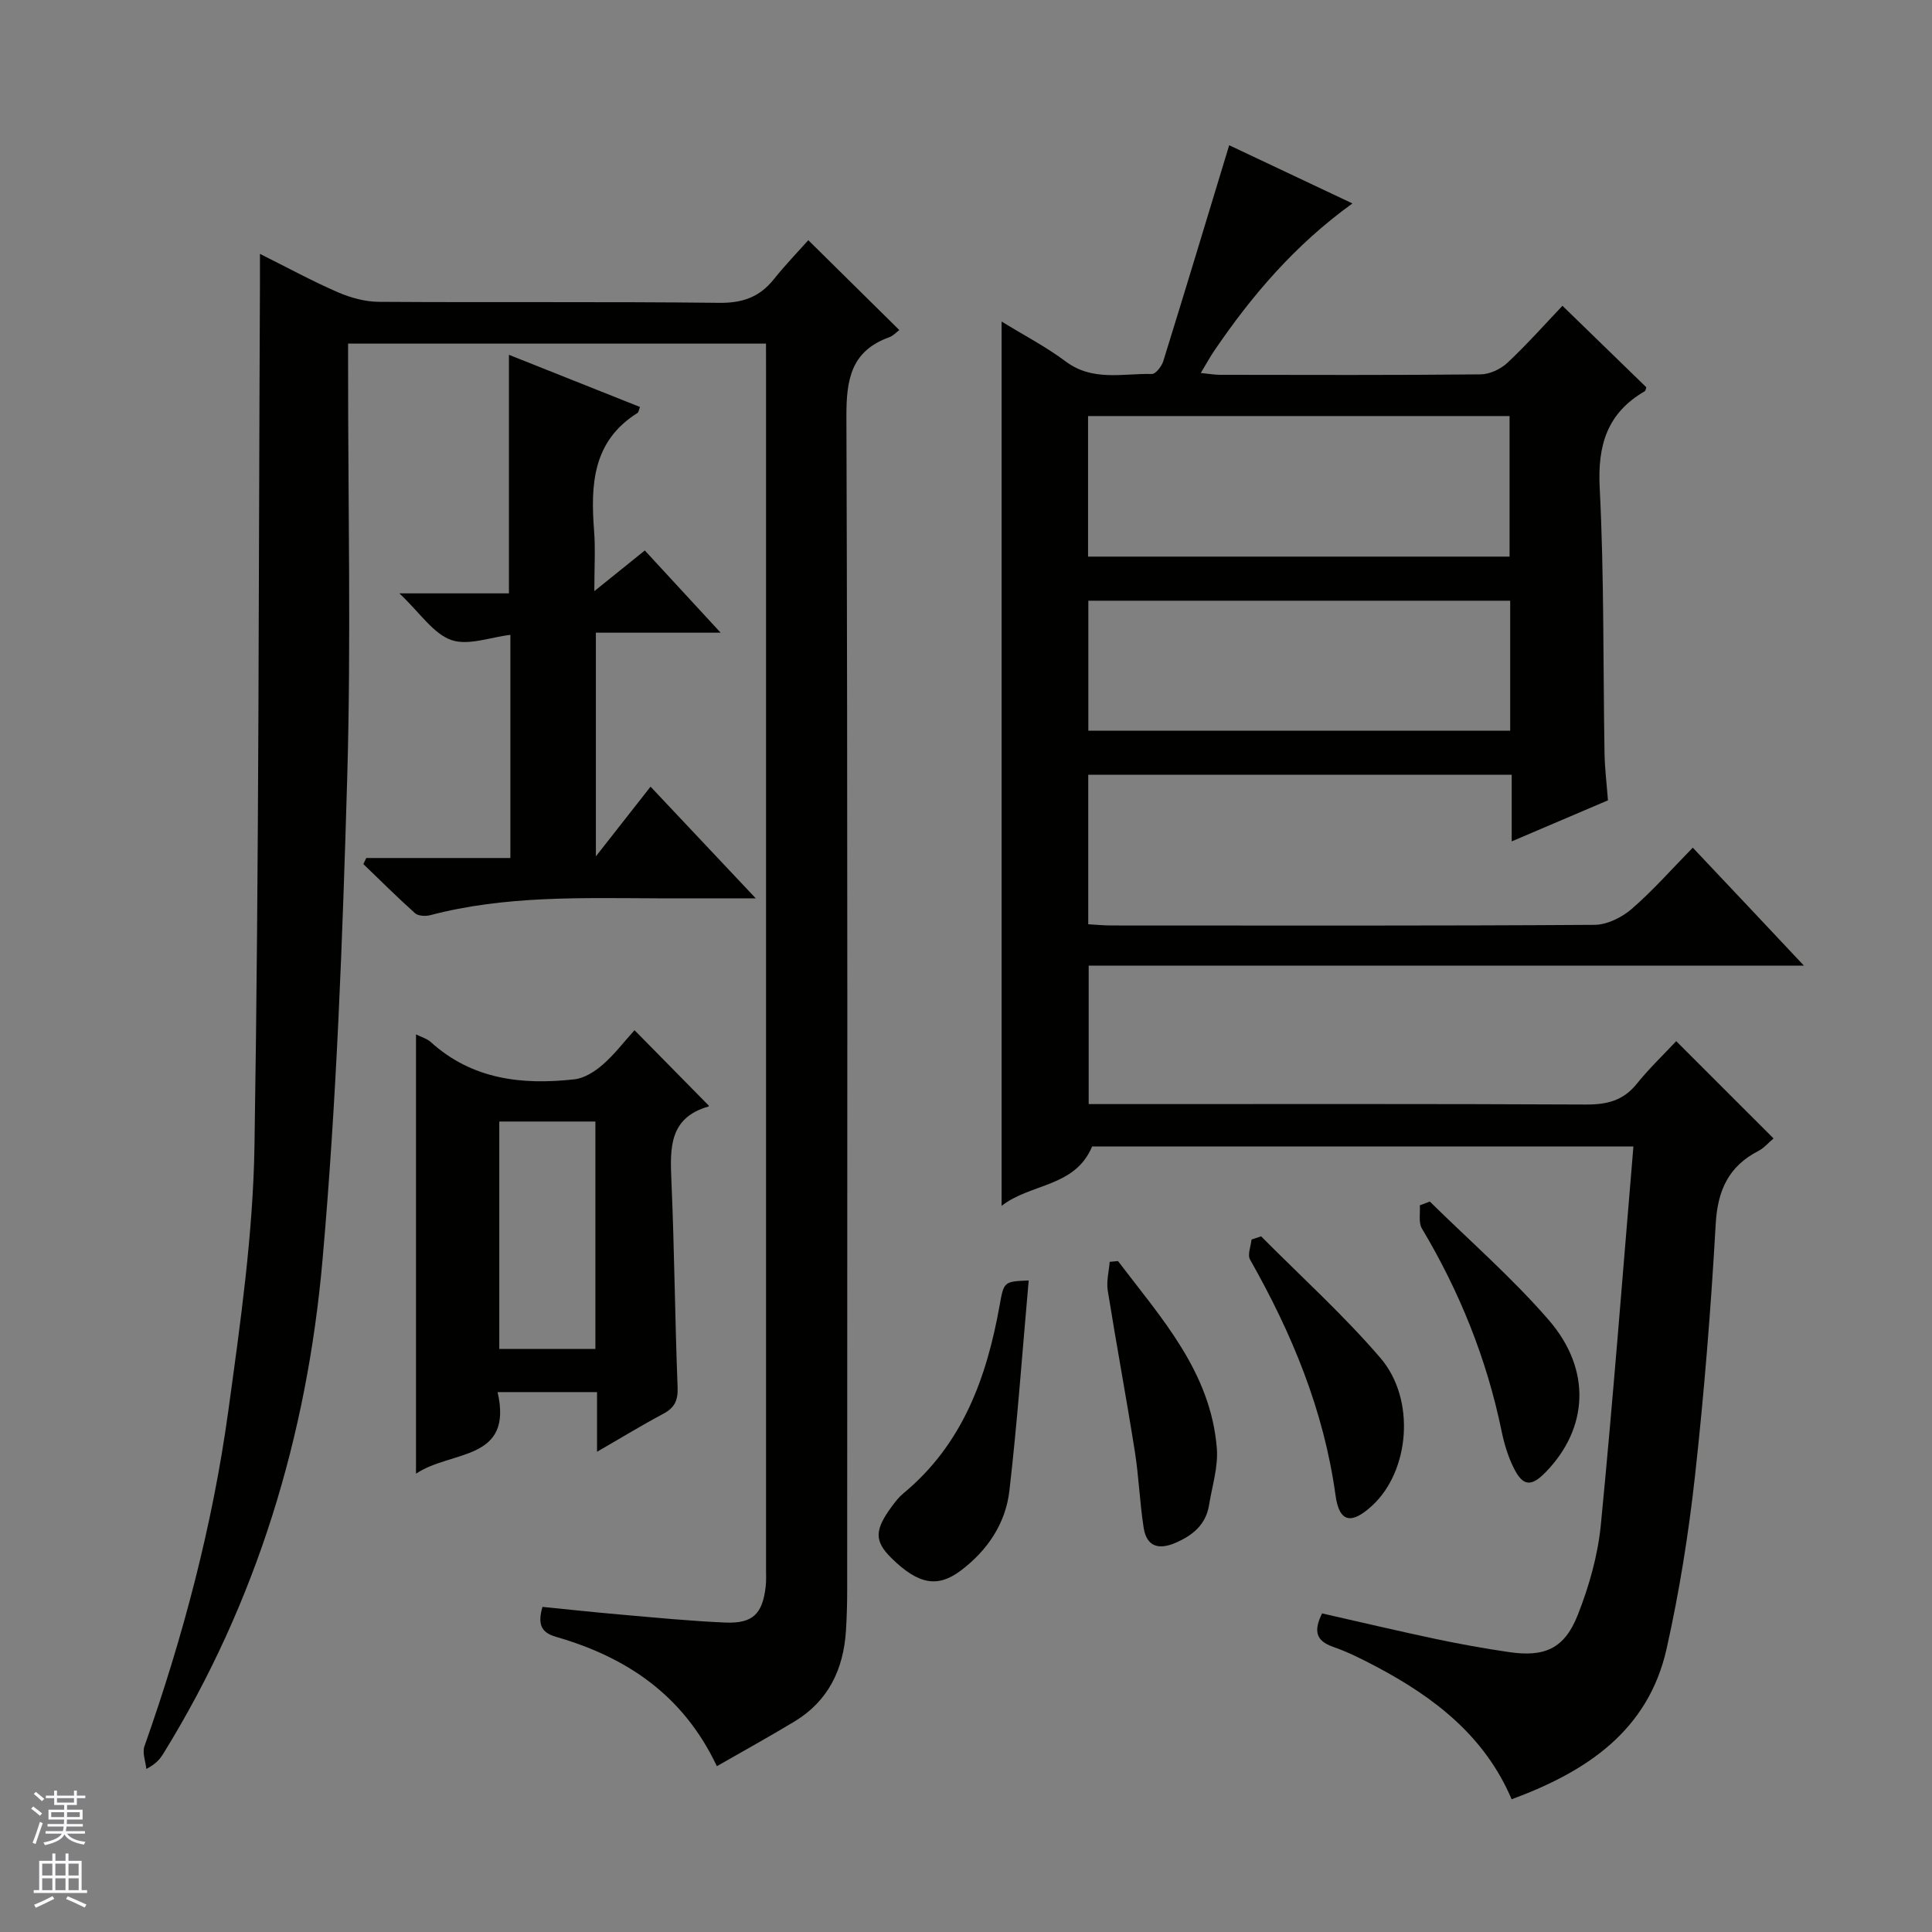
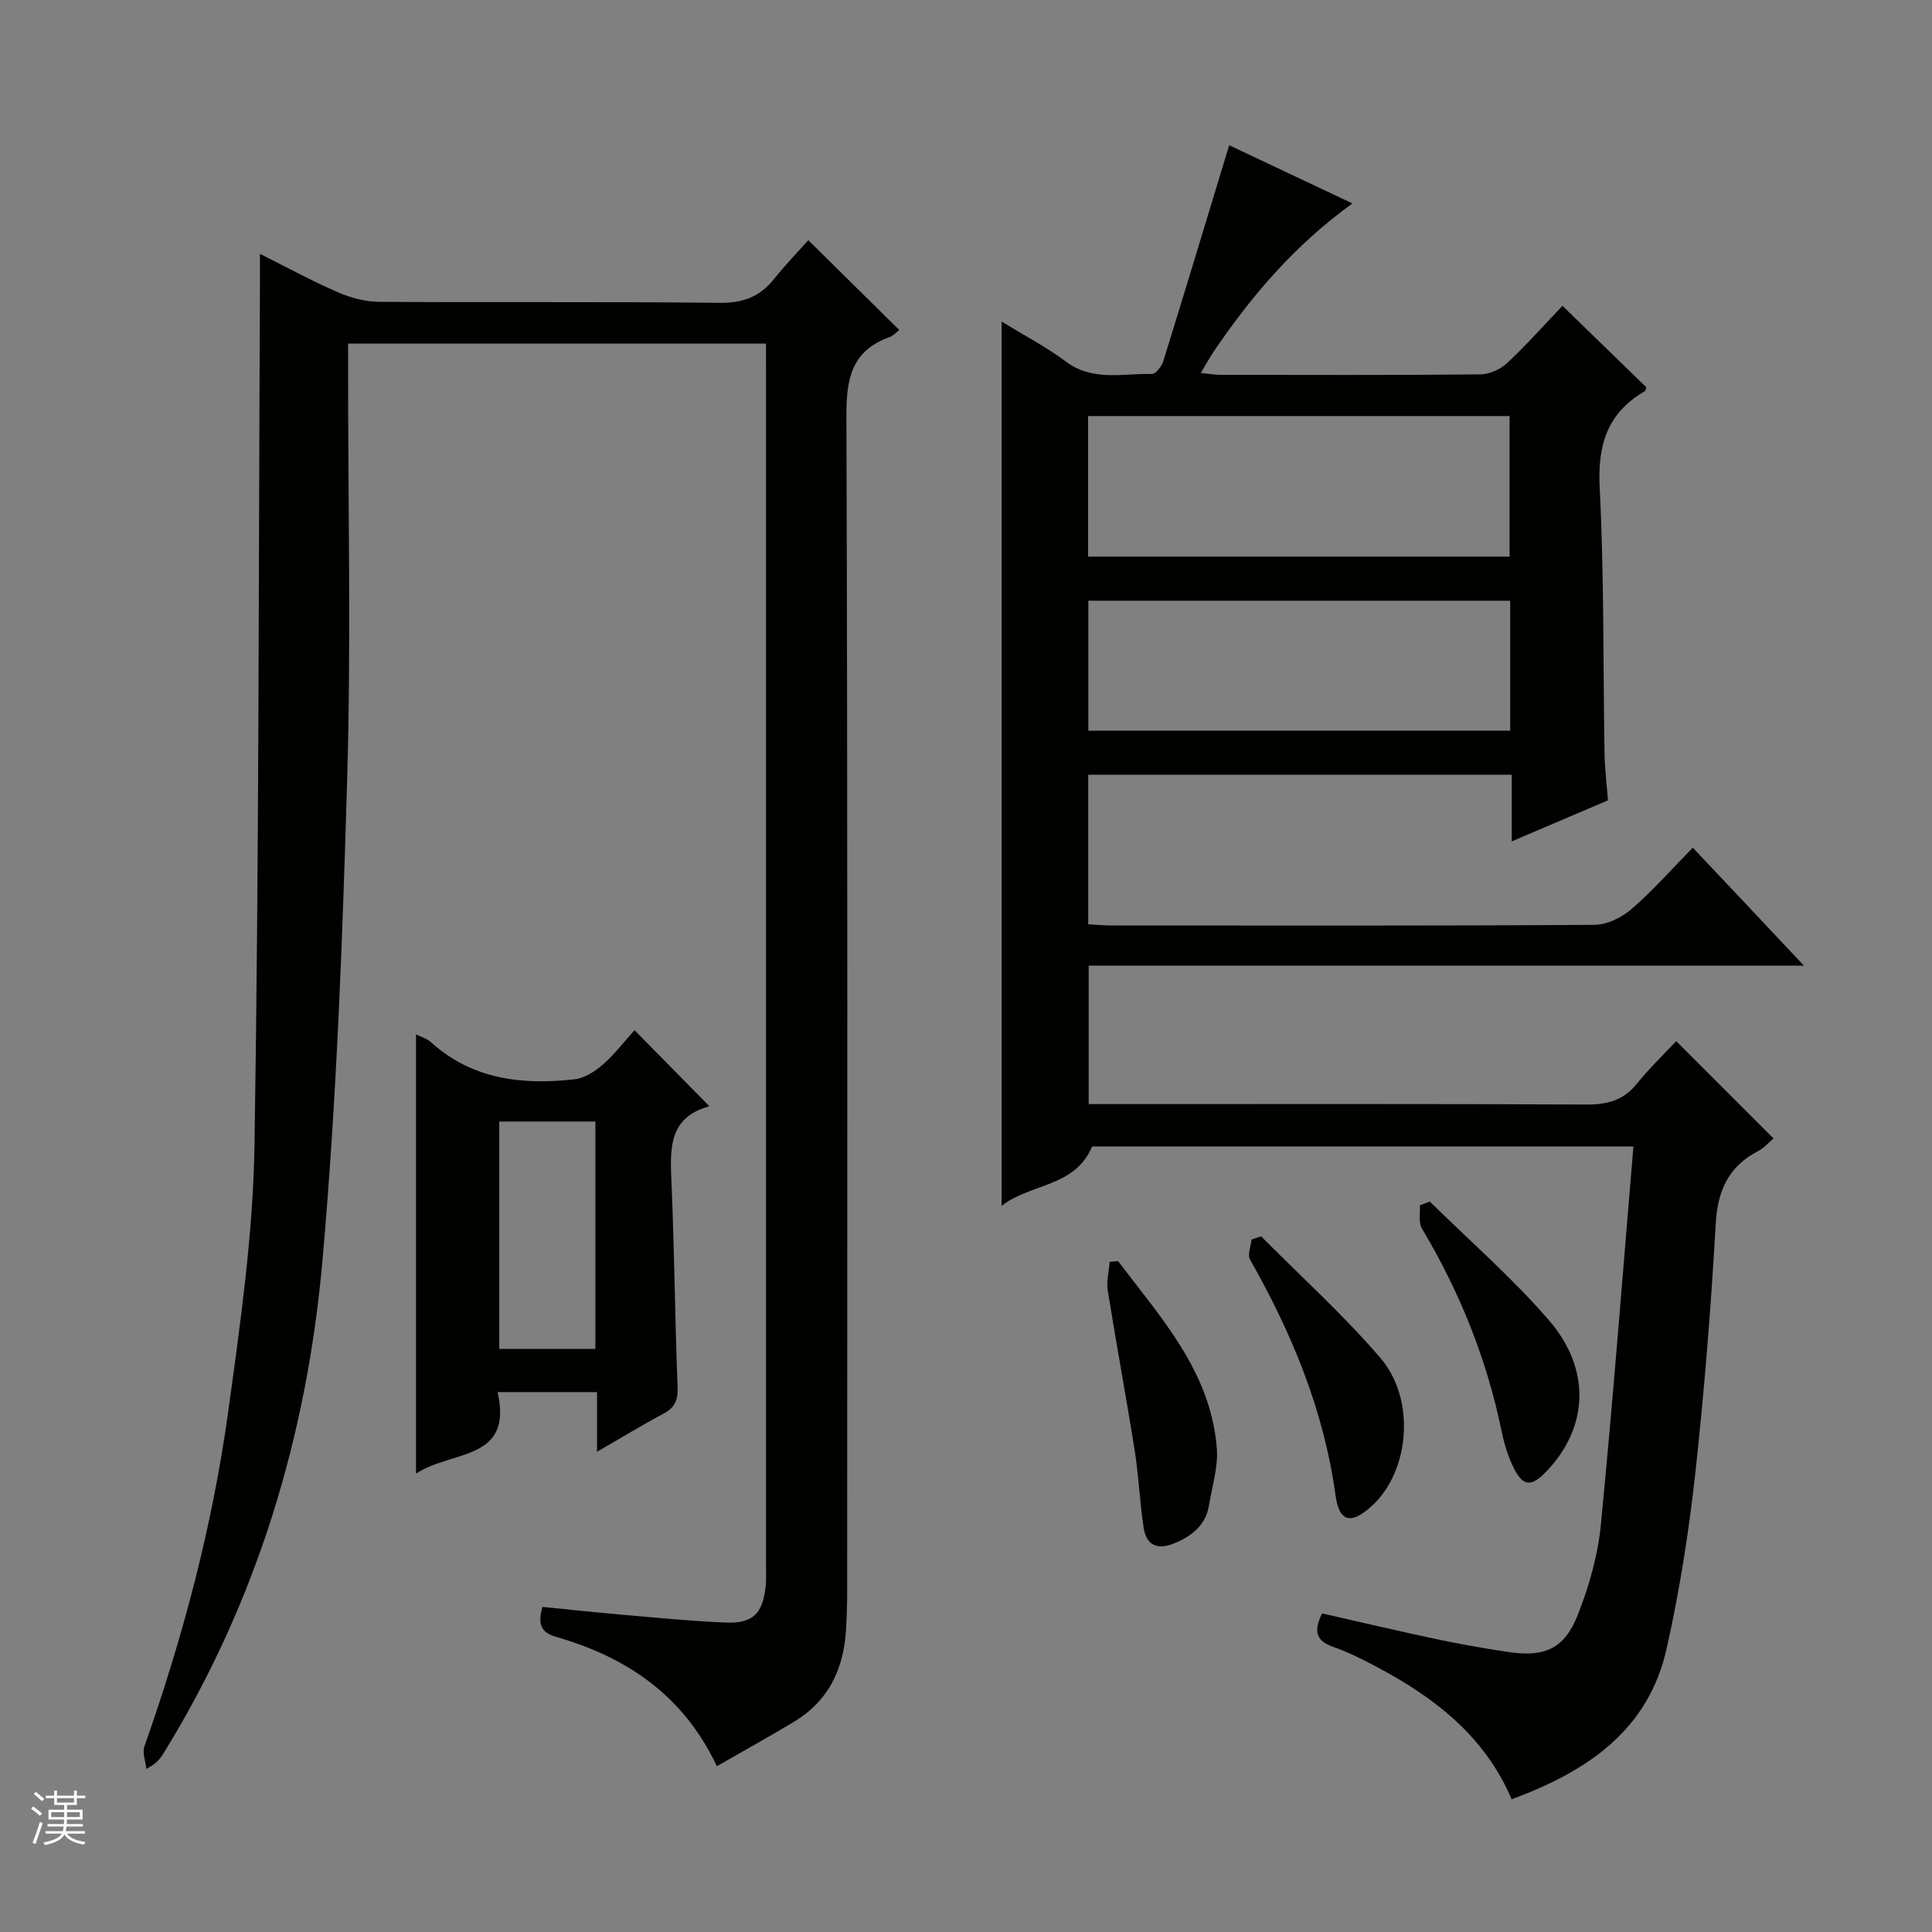
<svg xmlns="http://www.w3.org/2000/svg" enable-background="new 0 0 400 400" viewBox="0 0 400 400">
  <rect x="0" y="0" width="400" height="400" fill="#808080" stroke="none" />
  <g fill="#010100">
    <path d="m373.48 199.92c-49.97 0-98.86 0-148.08 0v28.67h6.04c32.32 0 64.65-.07 96.97.09 4.31.02 7.68-.82 10.46-4.28 2.49-3.11 5.4-5.88 8.17-8.84 6.97 6.97 13.5 13.49 20.15 20.14-1.07.9-1.96 1.98-3.1 2.57-6.2 3.19-8.48 8.17-8.87 15.14-.99 17.42-2.37 34.83-4.29 52.17-1.33 12-3.24 24-5.88 35.78-3.79 16.86-16.36 25.36-32.08 31.16-5.56-13.07-15.98-21.07-27.93-27.41-2.93-1.55-5.92-3.07-9.04-4.15-3.62-1.26-4.04-3.34-2.28-6.92 7.78 1.76 15.61 3.61 23.47 5.28 5.03 1.06 10.09 1.97 15.18 2.72 7.42 1.1 11.53-.68 14.29-7.68 2.35-5.95 4.16-12.35 4.78-18.69 2.53-25.94 4.52-51.93 6.74-78.3-37.94 0-75.18 0-112.07 0-3.57 8.49-12.67 7.56-18.74 12.29 0-61.39 0-121.86 0-183.09 4.67 2.87 9.23 5.24 13.29 8.28 5.59 4.18 11.82 2.43 17.83 2.58.78.02 2.01-1.58 2.35-2.64 4.57-14.72 9.02-29.47 13.65-44.72 7.7 3.63 16.3 7.69 25.52 12.05-11.94 8.61-20.83 19.06-28.62 30.51-.9 1.32-1.65 2.73-2.78 4.59 1.73.17 2.83.38 3.94.38 18 .02 35.99.09 53.98-.09 1.89-.02 4.17-1.08 5.57-2.4 4.11-3.86 7.87-8.1 11.39-11.8 6.16 5.99 11.75 11.42 17.36 16.87-.09.25-.12.69-.32.82-7.77 4.51-9.79 11.14-9.33 20 .93 18.27.69 36.61 1 54.92.05 3.14.44 6.27.71 9.78-6.44 2.75-12.93 5.51-19.93 8.5 0-4.88 0-9.16 0-13.8-29.36 0-58.39 0-87.67 0v30.96c1.63.09 3.25.25 4.86.25 33.32.01 66.65.09 99.97-.13 2.6-.02 5.66-1.54 7.69-3.3 4.39-3.8 8.25-8.2 12.64-12.68 7.64 8.07 14.96 15.86 23.01 24.42zm-148.21-113.78v29.1h87.27c0-9.91 0-19.47 0-29.1-29.17 0-57.95 0-87.27 0zm87.4 65.15c0-9.28 0-18.04 0-26.92-29.28 0-58.29 0-87.34 0v26.92z" />
    <path d="m158.59 71.14c-29.11 0-57.41 0-86.52 0v5.31c-.01 28.16.63 56.33-.18 84.46-.97 33.39-2.18 66.84-5.13 100.1-3.21 36.24-13.57 70.65-32.87 101.94-.69 1.12-1.46 2.18-3.59 3.29-.16-1.57-.87-3.33-.4-4.68 7.98-22.59 14.1-45.68 17.36-69.39 2.51-18.25 5.14-36.64 5.43-55 .95-59.45.84-118.91 1.13-178.37.01-1.81 0-3.62 0-6.24 5.72 2.86 10.8 5.63 16.09 7.93 2.65 1.15 5.68 1.99 8.55 2 23.49.16 46.99-.06 70.48.21 4.79.05 8.3-1.18 11.24-4.85 2.39-2.98 5.05-5.74 7.17-8.12 6.68 6.59 12.67 12.51 18.84 18.6-.53.39-1.22 1.18-2.08 1.49-7.93 2.86-8.9 8.76-8.87 16.47.28 80.97.17 161.95.16 242.92 0 2.83-.08 5.66-.26 8.49-.52 7.94-3.65 14.48-10.64 18.71-5.2 3.14-10.52 6.07-16.08 9.26-7.03-14.85-18.82-22.6-33.3-26.78-3.15-.91-3.82-2.65-2.81-6.2 5.22.52 10.58 1.1 15.96 1.57 7.28.63 14.56 1.36 21.86 1.67 5.74.25 7.76-1.79 8.4-7.49.13-1.15.07-2.33.07-3.5 0-82.81 0-165.61 0-248.42-.01-1.63-.01-3.27-.01-5.38z" />
-     <path d="m149.2 130.99c-9.36 0-17.45 0-25.83 0v46.31c3.91-4.98 7.41-9.44 11.32-14.43 8.2 8.71 14.6 15.49 21.78 23.12-7.46 0-13.87.02-20.28 0-15.8-.06-31.62-.59-47.12 3.49-.97.25-2.48.18-3.14-.41-3.67-3.28-7.15-6.76-10.7-10.17.2-.42.4-.84.6-1.26h29.84c0-15.76 0-30.86 0-46.2-4.16.48-8.75 2.3-12.26 1.06-3.71-1.32-6.39-5.55-10.72-9.65h22.68c0-16.75 0-32.77 0-49.39 9.1 3.62 18.11 7.21 27.13 10.8-.25.64-.28 1.09-.5 1.23-9.32 5.83-9.74 14.86-9 24.43.29 3.77.05 7.59.05 12.47 3.87-3.11 7.01-5.64 10.45-8.42 4.94 5.34 9.85 10.67 15.7 17.02z" />
    <path d="m131.37 213.29c5.62 5.71 10.49 10.65 15.4 15.64.06-.1 0 .14-.11.17-8.07 2.31-7.95 8.48-7.66 15.2.63 14.29.73 28.6 1.29 42.89.11 2.76-.62 4.28-3 5.54-4.35 2.31-8.56 4.89-13.68 7.84 0-4.66 0-8.39 0-12.35-7.02 0-13.45 0-20.59 0 3.3 14.4-9.61 11.97-16.89 16.89 0-30.79 0-60.66 0-90.95 1.13.57 2.27.87 3.05 1.58 8.58 7.78 18.92 8.93 29.76 7.72 2.05-.23 4.21-1.61 5.83-3.02 2.37-2.04 4.3-4.6 6.6-7.15zm-28 18.91v47.08h19.9c0-15.83 0-31.36 0-47.08-6.73 0-13.16 0-19.9 0z" />
-     <path d="m212.98 265.11c-1.33 14.89-2.34 29.23-3.99 43.49-.78 6.8-4.52 12.39-10.07 16.57-4.81 3.63-8.82 2.87-14.38-2.61-3.54-3.5-3.52-5.8.18-10.77.69-.93 1.42-1.87 2.31-2.6 12.23-10.12 17.25-23.91 19.93-38.92.89-4.95.89-4.95 6.02-5.16z" />
    <path d="m296.03 248.77c8.26 8.14 17.08 15.81 24.64 24.55 8.9 10.29 8.15 22.39-.61 31.43-3.04 3.14-4.77 3.02-6.7-.91-1.16-2.35-1.94-4.96-2.47-7.54-3.08-14.95-8.68-28.86-16.5-41.95-.74-1.24-.32-3.18-.43-4.8.69-.26 1.38-.52 2.07-.78z" />
    <path d="m261.1 255.97c8.28 8.35 17.06 16.28 24.7 25.18 7.37 8.6 6.03 23.36-1.62 30.49-4.34 4.04-6.89 3.64-7.67-2.03-2.41-17.6-9.03-33.54-17.7-48.83-.57-1 .17-2.75.3-4.15.66-.22 1.32-.44 1.99-.66z" />
    <path d="m231.47 261.09c8.93 11.78 19.2 22.92 20.46 38.76.31 3.86-.98 7.85-1.61 11.76-.65 4.04-3.36 6.26-6.91 7.8-3.5 1.53-6.02.82-6.63-3.12-.81-5.22-1-10.54-1.82-15.76-1.76-11.12-3.83-22.2-5.61-33.32-.31-1.92.24-3.97.4-5.96.58-.05 1.15-.1 1.72-.16z" />
  </g>
  <path d="m6.45 374.46.42-.45c.65.47 1.27.95 1.85 1.44l-.45.49c-.66-.56-1.26-1.06-1.83-1.48m.93 7.33-.63-.26c.55-1.36 1.05-2.8 1.52-4.33.19.1.38.19.59.27-.46 1.29-.95 2.73-1.48 4.32m-.38-10.38.44-.42c.43.34 1.01.82 1.74 1.44l-.49.49c-.53-.51-1.09-1.01-1.69-1.51m2.5.35h1.72v-1.04h.59v1.04h3.52v-1.04h.59v1.04h1.75v.53h-1.75v1.42h-2.03v.97h3.22v2.03h-3.24c0 .35-.01.66-.03.93h3.32v.53h-3.37c-.03.27-.08.58-.15.94h3.96v.53h-3.71c.67.92 1.93 1.48 3.79 1.68-.13.24-.23.44-.29.59-2.13-.38-3.48-1.08-4.04-2.12-.43.97-1.77 1.72-4.03 2.23-.09-.19-.2-.37-.33-.55 2.1-.42 3.37-1.03 3.81-1.83h-3.36v-.53h3.58c.08-.29.13-.61.16-.94h-3.33v-.53h3.39c.02-.27.04-.58.04-.93h-3.23v-2.03h3.25v-.97h-2.07v-1.42h-1.73zm1.12 3.44v1h2.65c.01-.3.02-.44.01-.4v-.25-.35zm1.19-2h3.52v-.91h-3.52zm4.71 2h-2.63v.59c0 .15-.01.28-.01.4h2.64z" fill="#fafafc" />
-   <path d="m13.55 383.74h.63v1.52h2.72v6.07h1.13v.6h-11.05v-.6h1.13v-6.07h2.73v-1.52h.63v1.52h2.1v-1.52zm-2.68 8.83.38.56c-1.24.63-2.53 1.25-3.85 1.85-.1-.21-.21-.42-.34-.63 1.36-.55 2.63-1.15 3.81-1.78m-2.13-4.27h2.1v-2.45h-2.1zm0 3.04h2.1v-2.46h-2.1zm2.72-3.04h2.1v-2.45h-2.1zm0 3.04h2.1v-2.46h-2.1zm6.07 3.6c-1.41-.71-2.7-1.3-3.86-1.78l.35-.56c1.45.62 2.75 1.19 3.88 1.72zm-1.25-9.09h-2.1v2.45h2.1zm-2.09 5.49h2.1v-2.46h-2.1z" fill="#fafafc" />
</svg>